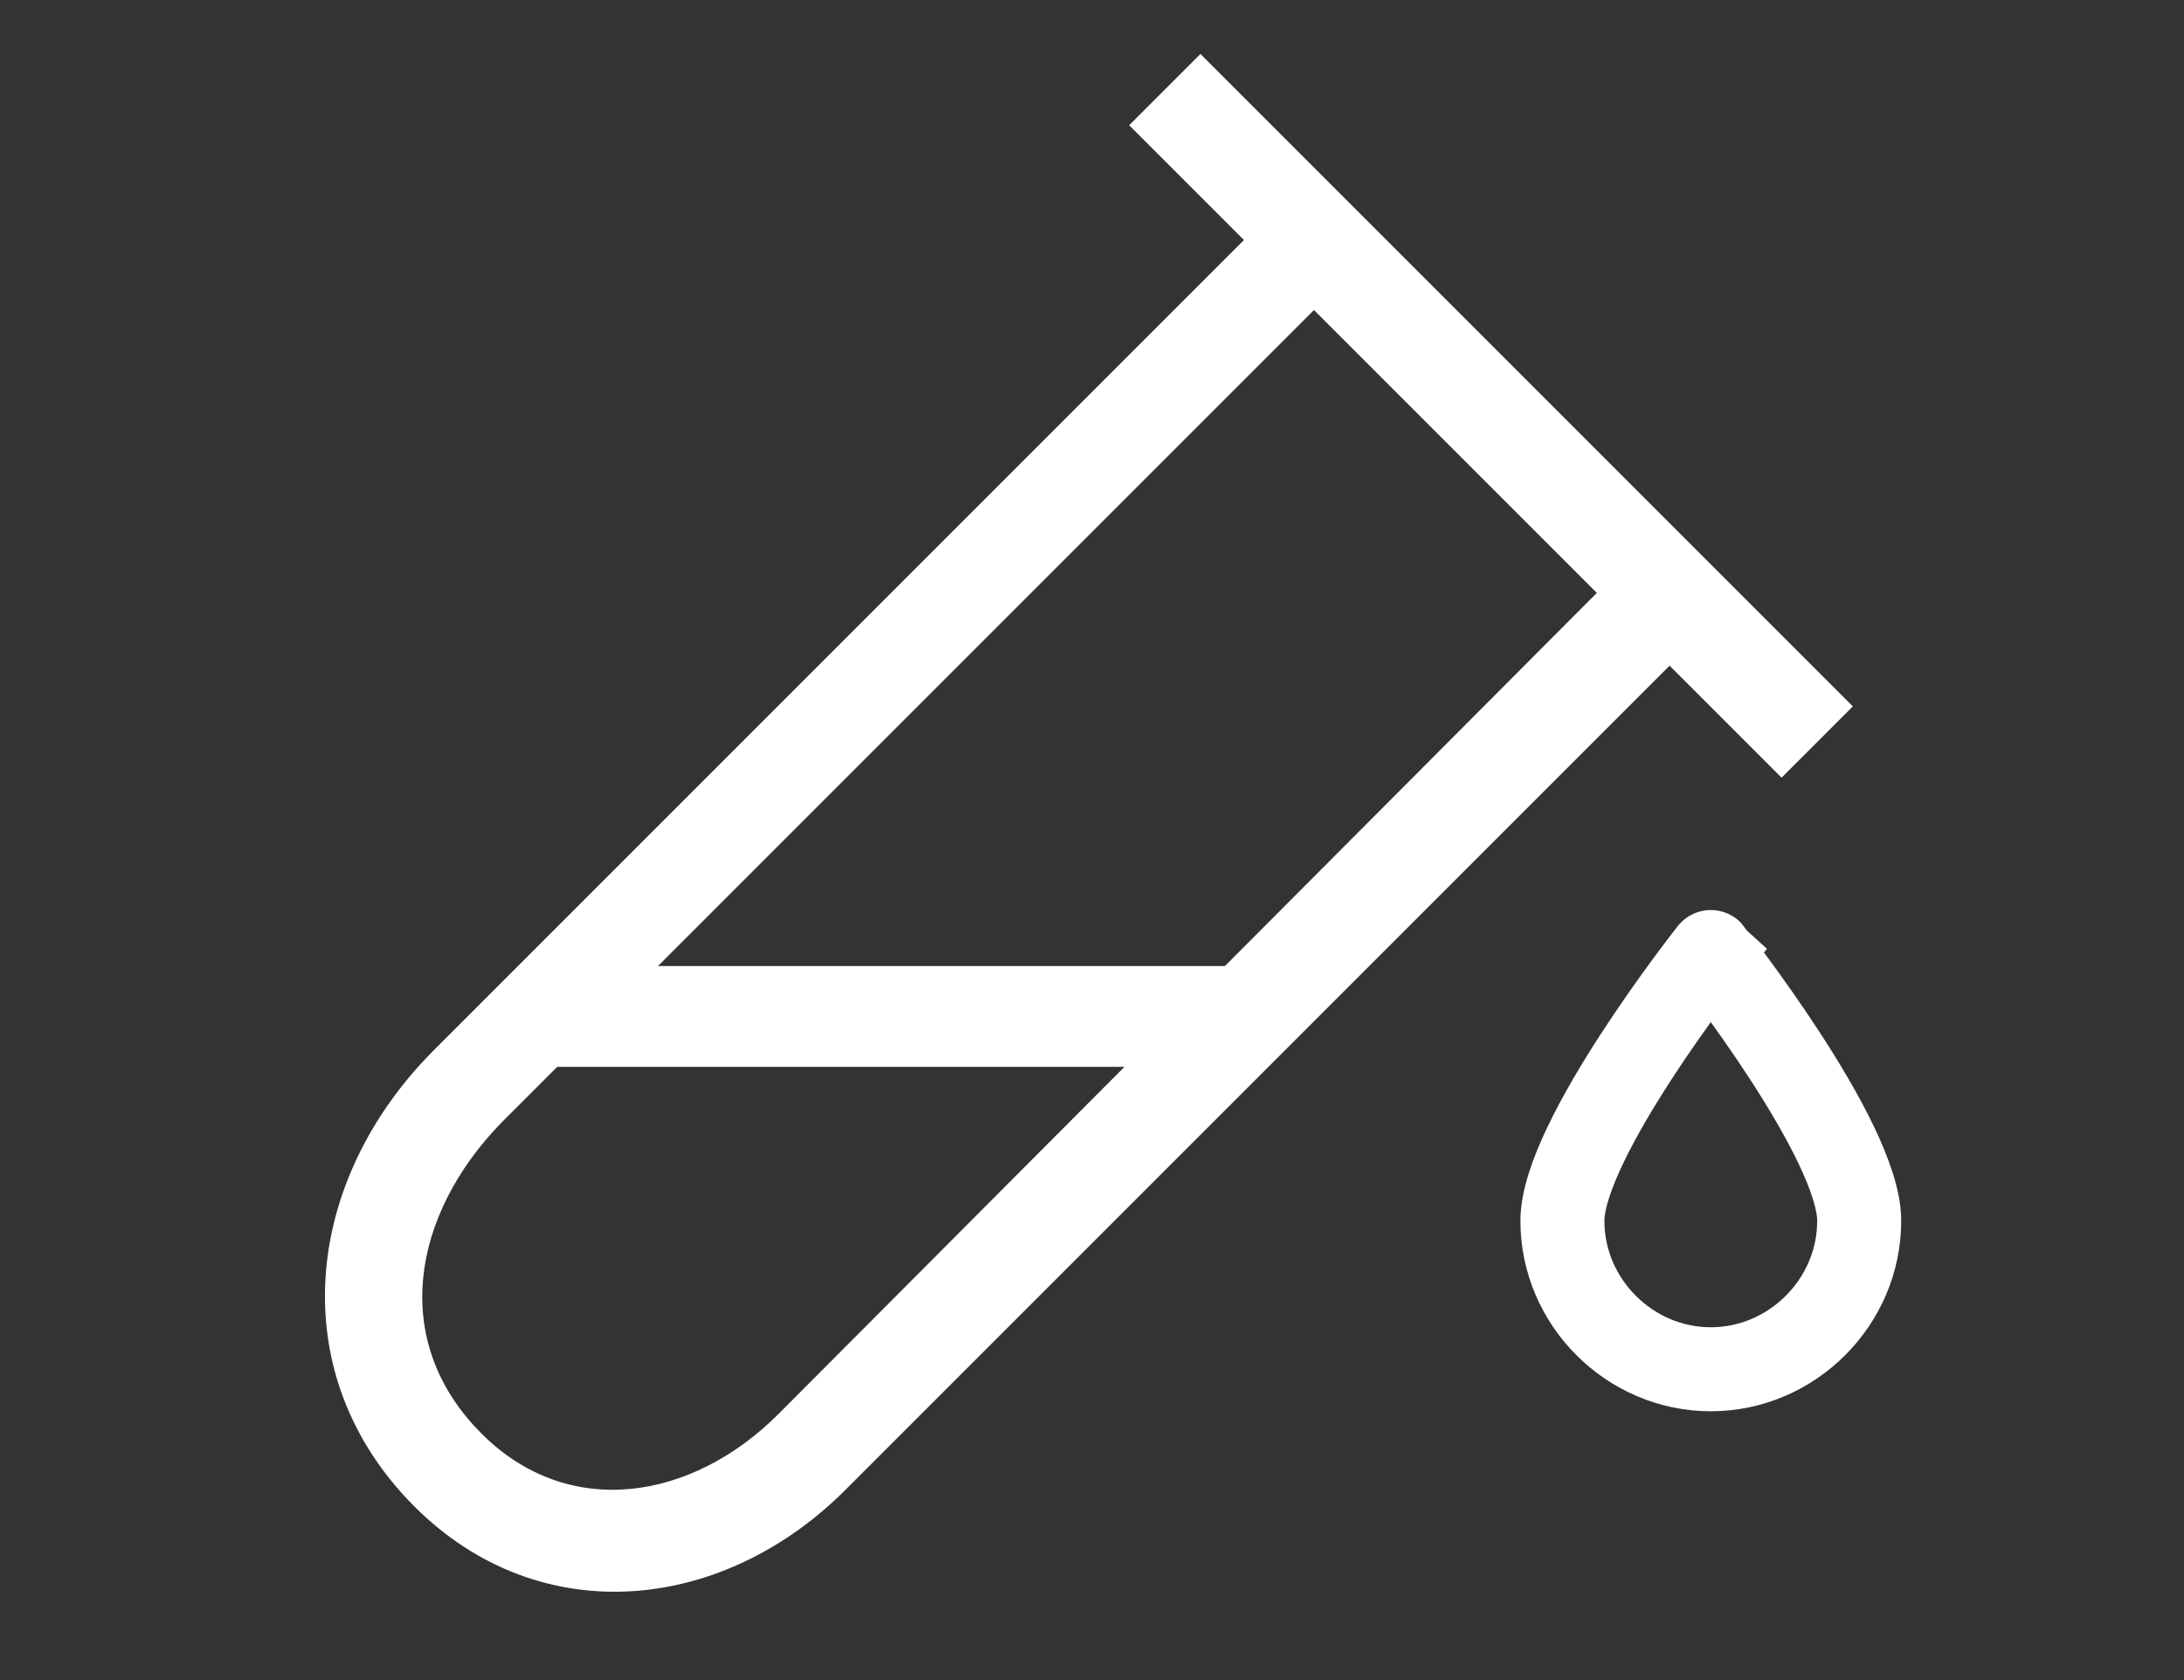
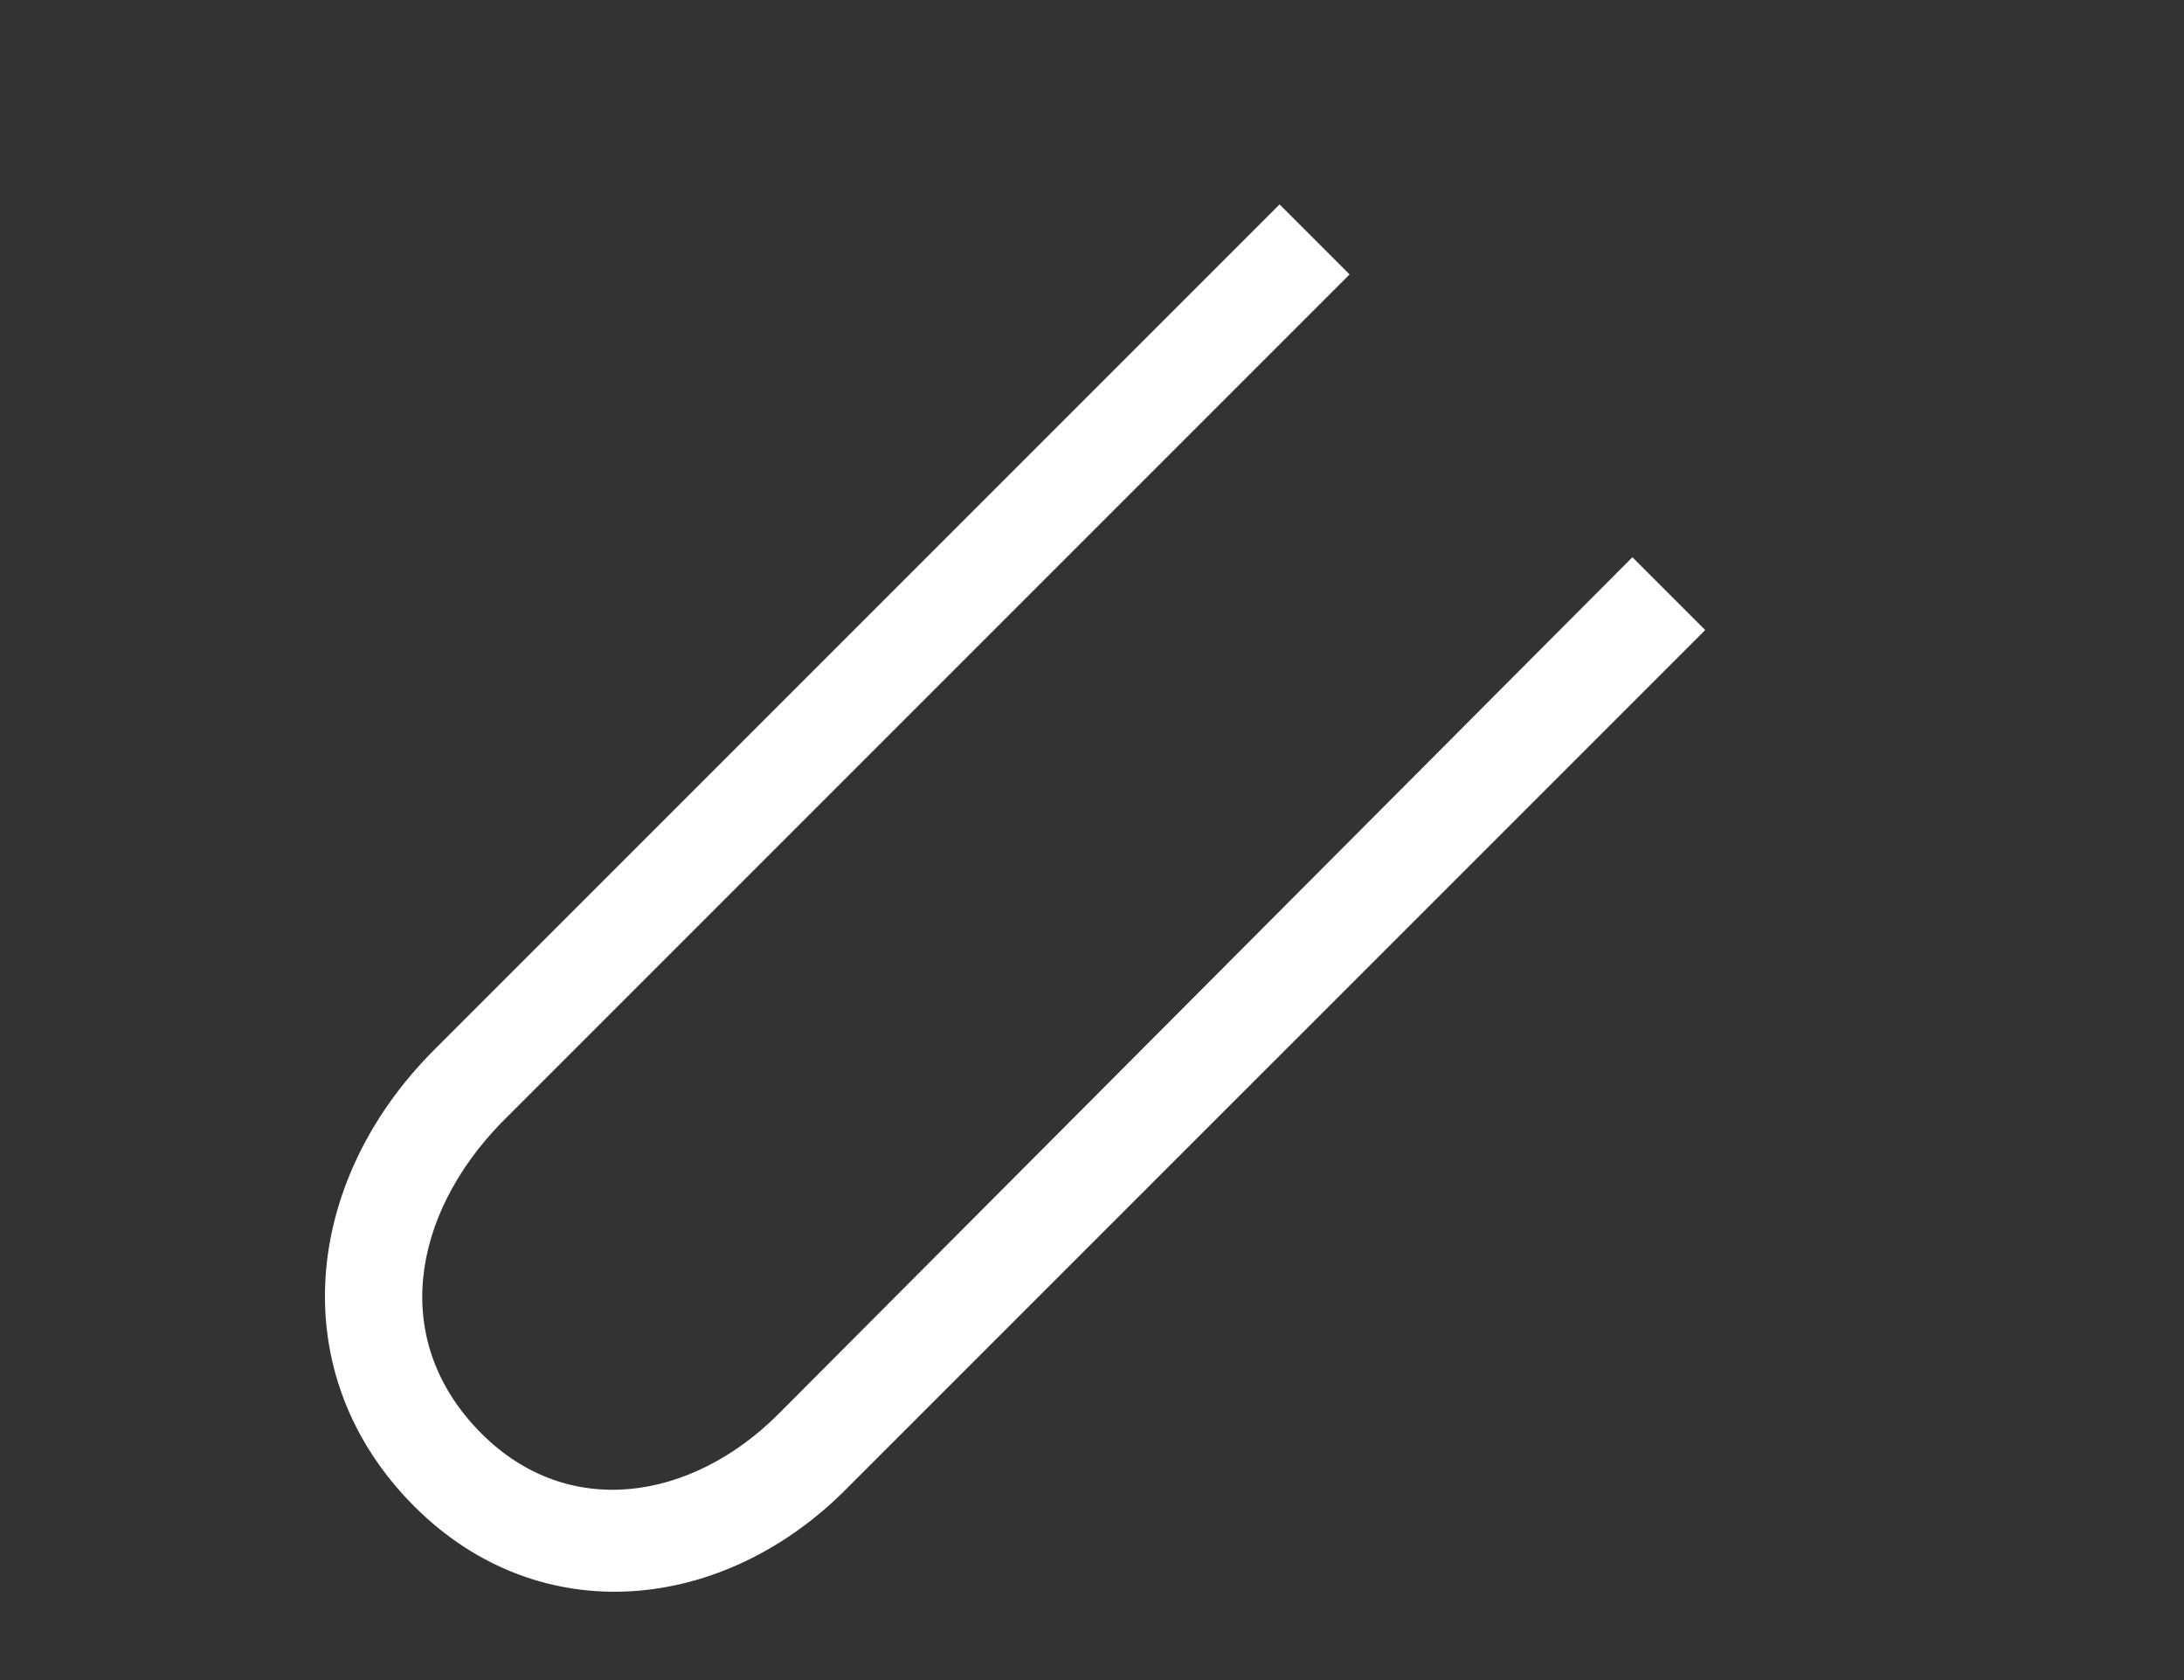
<svg xmlns="http://www.w3.org/2000/svg" version="1.1" id="Layer_1" x="0px" y="0px" viewBox="0 0 78 60" style="enable-background:new 0 0 78 60;" xml:space="preserve">
  <rect x="0" y="0" width="78" height="60" fill="#333333" stroke="none" />
  <style type="text/css">
	.st0{fill-rule:evenodd;clip-rule:evenodd;fill:#FFFFFF;}
	.st1{fill:none;stroke:#FFFFFF;stroke-width:3.6;stroke-miterlimit:10;}
	.st2{fill:none;stroke:#FFFFFF;stroke-width:3;stroke-miterlimit:10;}
</style>
  <g>
    <g>
      <path class="st0" d="M58.3,19.9L27.8,50.5c-3.1,3.1-7.5,3.8-10.6,0.7l0,0c-3.3-3.3-2.5-7.8,0.7-11.1L48.2,9.8l-2.5-2.5L15.5,37.5    c-4.7,4.7-5.4,11.6-0.7,16.3c4.5,4.5,11.1,3.8,15.5-0.7l30.6-30.6L58.3,19.9z" />
-       <line class="st1" x1="41.6" y1="3.2" x2="64.9" y2="26.5" />
-       <line class="st1" x1="44.3" y1="36.3" x2="19.2" y2="36.3" />
    </g>
-     <path class="st2" d="M66.4,43.6c0,2.9-2.4,5.3-5.3,5.3c-2.9,0-5.3-2.4-5.3-5.3s5.3-9.6,5.3-9.6S66.4,40.7,66.4,43.6z" />
  </g>
</svg>